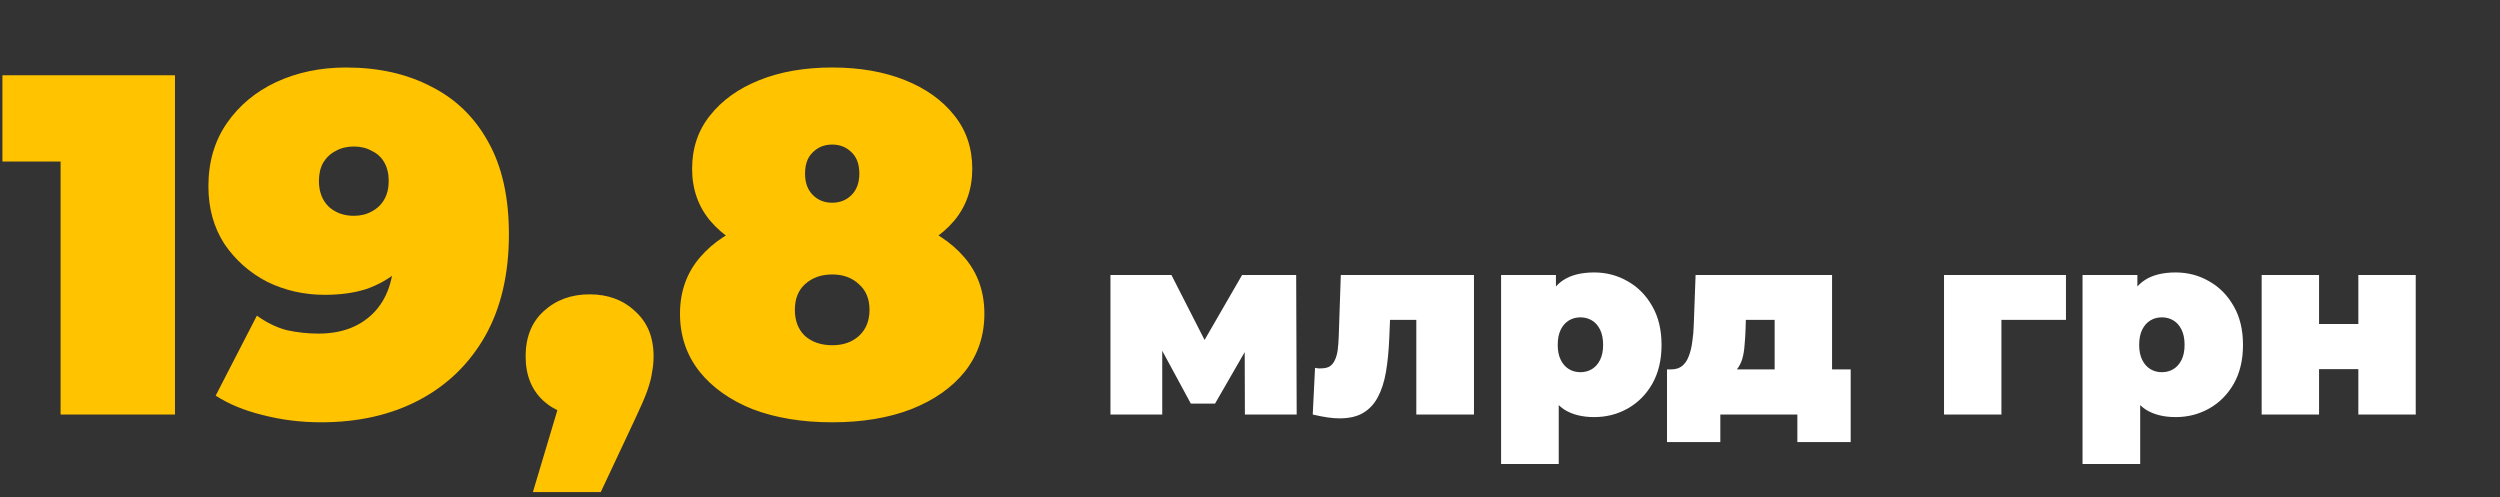
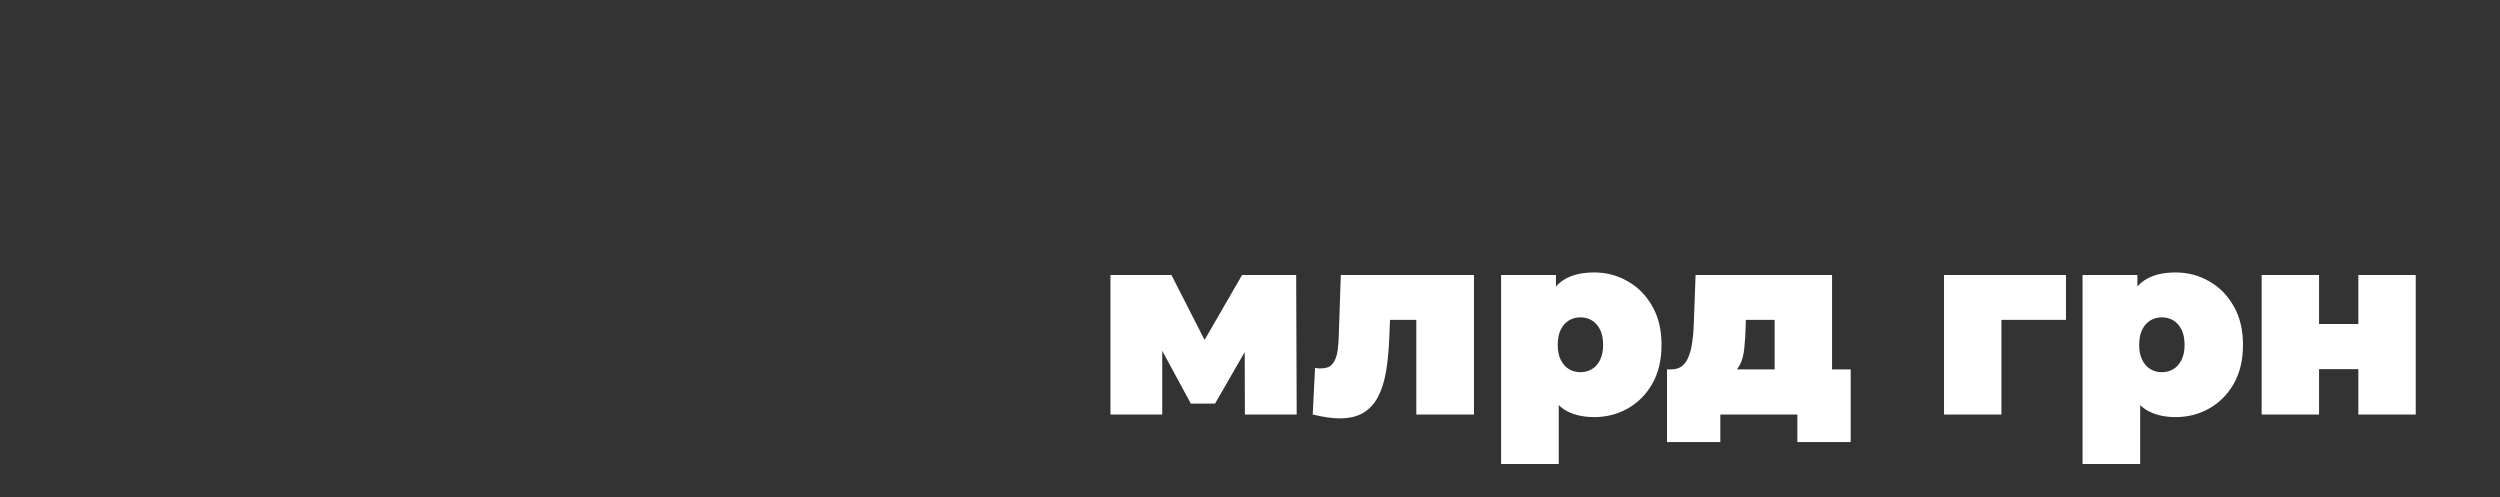
<svg xmlns="http://www.w3.org/2000/svg" width="392" height="78" viewBox="0 0 392 78" fill="none">
  <rect x="0" y="0" width="392" height="78" fill="#333333" stroke="none" />
-   <path d="M9.5 65V18.032L17.176 25.328H0.38V11.8H27.436V65H9.5ZM54.262 10.584C59.328 10.584 63.762 11.572 67.562 13.548C71.412 15.473 74.402 18.361 76.53 22.212C78.708 26.063 79.798 30.901 79.798 36.728C79.798 42.96 78.556 48.28 76.074 52.688C73.591 57.045 70.146 60.389 65.738 62.72C61.33 65.051 56.187 66.216 50.31 66.216C47.168 66.216 44.128 65.836 41.19 65.076C38.302 64.367 35.844 63.353 33.818 62.036L40.278 49.496C41.848 50.611 43.419 51.371 44.99 51.776C46.611 52.131 48.258 52.308 49.93 52.308C53.527 52.308 56.39 51.244 58.518 49.116C60.696 46.937 61.786 43.796 61.786 39.692C61.786 38.932 61.786 38.197 61.786 37.488C61.786 36.728 61.786 35.968 61.786 35.208L65.89 38.172C64.927 39.895 63.736 41.364 62.318 42.58C60.95 43.745 59.328 44.657 57.454 45.316C55.579 45.924 53.4 46.228 50.918 46.228C47.675 46.228 44.66 45.544 41.874 44.176C39.138 42.757 36.908 40.781 35.186 38.248C33.514 35.664 32.678 32.649 32.678 29.204C32.678 25.404 33.64 22.111 35.566 19.324C37.491 16.537 40.075 14.384 43.318 12.864C46.611 11.344 50.259 10.584 54.262 10.584ZM55.478 22.972C54.414 22.972 53.476 23.2 52.666 23.656C51.855 24.061 51.196 24.669 50.69 25.48C50.234 26.291 50.006 27.253 50.006 28.368C50.006 30.04 50.512 31.383 51.526 32.396C52.59 33.359 53.907 33.84 55.478 33.84C56.542 33.84 57.479 33.612 58.29 33.156C59.151 32.7 59.81 32.067 60.266 31.256C60.722 30.445 60.95 29.483 60.95 28.368C60.95 27.253 60.722 26.291 60.266 25.48C59.81 24.669 59.151 24.061 58.29 23.656C57.479 23.2 56.542 22.972 55.478 22.972ZM83.558 77.16L89.942 55.804L92.45 65.38C89.512 65.38 87.105 64.544 85.23 62.872C83.356 61.149 82.418 58.819 82.418 55.88C82.418 52.891 83.356 50.535 85.23 48.812C87.156 47.039 89.562 46.152 92.45 46.152C95.338 46.152 97.72 47.039 99.594 48.812C101.52 50.535 102.482 52.891 102.482 55.88C102.482 56.691 102.406 57.501 102.254 58.312C102.153 59.123 101.9 60.111 101.494 61.276C101.089 62.391 100.43 63.911 99.518 65.836L94.198 77.16H83.558ZM130.487 66.216C125.775 66.216 121.62 65.532 118.023 64.164C114.476 62.745 111.689 60.769 109.663 58.236C107.636 55.652 106.623 52.637 106.623 49.192C106.623 45.747 107.661 42.808 109.739 40.376C111.816 37.944 114.653 36.095 118.251 34.828C121.848 33.561 125.927 32.928 130.487 32.928C135.047 32.928 139.125 33.561 142.723 34.828C146.32 36.095 149.157 37.944 151.235 40.376C153.312 42.808 154.351 45.747 154.351 49.192C154.351 52.637 153.337 55.652 151.311 58.236C149.284 60.769 146.472 62.745 142.875 64.164C139.328 65.532 135.199 66.216 130.487 66.216ZM130.487 54.132C132.209 54.132 133.603 53.651 134.667 52.688C135.781 51.675 136.339 50.307 136.339 48.584C136.339 46.861 135.781 45.519 134.667 44.556C133.603 43.543 132.209 43.036 130.487 43.036C128.764 43.036 127.345 43.543 126.231 44.556C125.167 45.519 124.635 46.861 124.635 48.584C124.635 50.307 125.167 51.675 126.231 52.688C127.345 53.651 128.764 54.132 130.487 54.132ZM130.487 41.592C126.332 41.592 122.583 41.009 119.239 39.844C115.945 38.628 113.336 36.905 111.411 34.676C109.485 32.396 108.523 29.66 108.523 26.468C108.523 23.225 109.46 20.439 111.335 18.108C113.209 15.727 115.793 13.877 119.087 12.56C122.38 11.243 126.18 10.584 130.487 10.584C134.793 10.584 138.593 11.243 141.887 12.56C145.18 13.877 147.764 15.727 149.639 18.108C151.513 20.439 152.451 23.225 152.451 26.468C152.451 29.66 151.488 32.396 149.563 34.676C147.637 36.905 145.028 38.628 141.735 39.844C138.441 41.009 134.692 41.592 130.487 41.592ZM130.487 31.788C131.703 31.788 132.716 31.383 133.527 30.572C134.337 29.761 134.743 28.647 134.743 27.228C134.743 25.759 134.337 24.644 133.527 23.884C132.716 23.073 131.703 22.668 130.487 22.668C129.271 22.668 128.257 23.073 127.447 23.884C126.636 24.644 126.231 25.759 126.231 27.228C126.231 28.647 126.636 29.761 127.447 30.572C128.257 31.383 129.271 31.788 130.487 31.788Z" fill="#FFC300" />
  <path d="M174.12 65V43.12H183.68L190.64 56.76H186.88L194.76 43.12H203.24L203.32 65H195.2L195.16 51.84L196.56 52.8L190.52 63.28H186.72L180.68 52.12L182.24 51.72V65H174.12ZM205.838 65L206.198 57.68C206.358 57.707 206.518 57.733 206.678 57.76C206.838 57.76 206.985 57.76 207.118 57.76C207.705 57.76 208.172 57.653 208.518 57.44C208.865 57.2 209.132 56.867 209.318 56.44C209.532 55.987 209.678 55.453 209.758 54.84C209.838 54.2 209.892 53.467 209.918 52.64L210.238 43.12H231.118V65H222.078V48.28L224.038 50.16H216.198L218.038 48.16L217.838 53C217.758 54.973 217.585 56.747 217.318 58.32C217.052 59.867 216.625 61.187 216.038 62.28C215.478 63.347 214.705 64.173 213.718 64.76C212.758 65.32 211.532 65.6 210.038 65.6C209.452 65.6 208.798 65.547 208.078 65.44C207.385 65.333 206.638 65.187 205.838 65ZM249.97 65.4C248.077 65.4 246.503 65 245.25 64.2C244.023 63.373 243.117 62.133 242.53 60.48C241.943 58.8 241.65 56.667 241.65 54.08C241.65 51.44 241.917 49.293 242.45 47.64C243.01 45.96 243.903 44.72 245.13 43.92C246.357 43.12 247.97 42.72 249.97 42.72C251.89 42.72 253.65 43.187 255.25 44.12C256.85 45.027 258.13 46.333 259.09 48.04C260.05 49.72 260.53 51.733 260.53 54.08C260.53 56.427 260.05 58.453 259.09 60.16C258.13 61.84 256.85 63.133 255.25 64.04C253.65 64.947 251.89 65.4 249.97 65.4ZM235.37 72.76V43.12H243.97V46.08L244.01 54.08L244.41 62.08V72.76H235.37ZM247.81 58.36C248.477 58.36 249.077 58.2 249.61 57.88C250.143 57.56 250.57 57.08 250.89 56.44C251.21 55.8 251.37 55.013 251.37 54.08C251.37 53.12 251.21 52.32 250.89 51.68C250.57 51.04 250.143 50.56 249.61 50.24C249.077 49.92 248.477 49.76 247.81 49.76C247.143 49.76 246.543 49.92 246.01 50.24C245.477 50.56 245.05 51.04 244.73 51.68C244.41 52.32 244.25 53.12 244.25 54.08C244.25 55.013 244.41 55.8 244.73 56.44C245.05 57.08 245.477 57.56 246.01 57.88C246.543 58.2 247.143 58.36 247.81 58.36ZM278.267 61.12V50.16H273.747L273.707 51.52C273.681 52.453 273.627 53.32 273.547 54.12C273.494 54.92 273.374 55.64 273.187 56.28C273.001 56.893 272.721 57.44 272.347 57.92C272.001 58.373 271.507 58.747 270.867 59.04L262.027 57.92C262.721 57.92 263.294 57.747 263.747 57.4C264.201 57.027 264.547 56.52 264.787 55.88C265.054 55.213 265.241 54.453 265.347 53.6C265.481 52.747 265.561 51.827 265.587 50.84L265.867 43.12H287.267V61.12H278.267ZM261.387 69.32V57.92H290.187V69.32H281.827V65H269.747V69.32H261.387ZM304.823 65V43.12H323.943V50.16H311.863L313.823 48.24V65H304.823ZM341.142 65.4C339.249 65.4 337.675 65 336.422 64.2C335.195 63.373 334.289 62.133 333.702 60.48C333.115 58.8 332.822 56.667 332.822 54.08C332.822 51.44 333.089 49.293 333.622 47.64C334.182 45.96 335.075 44.72 336.302 43.92C337.529 43.12 339.142 42.72 341.142 42.72C343.062 42.72 344.822 43.187 346.422 44.12C348.022 45.027 349.302 46.333 350.262 48.04C351.222 49.72 351.702 51.733 351.702 54.08C351.702 56.427 351.222 58.453 350.262 60.16C349.302 61.84 348.022 63.133 346.422 64.04C344.822 64.947 343.062 65.4 341.142 65.4ZM326.542 72.76V43.12H335.142V46.08L335.182 54.08L335.582 62.08V72.76H326.542ZM338.982 58.36C339.649 58.36 340.249 58.2 340.782 57.88C341.315 57.56 341.742 57.08 342.062 56.44C342.382 55.8 342.542 55.013 342.542 54.08C342.542 53.12 342.382 52.32 342.062 51.68C341.742 51.04 341.315 50.56 340.782 50.24C340.249 49.92 339.649 49.76 338.982 49.76C338.315 49.76 337.715 49.92 337.182 50.24C336.649 50.56 336.222 51.04 335.902 51.68C335.582 52.32 335.422 53.12 335.422 54.08C335.422 55.013 335.582 55.8 335.902 56.44C336.222 57.08 336.649 57.56 337.182 57.88C337.715 58.2 338.315 58.36 338.982 58.36ZM354.628 65V43.12H363.628V50.8H369.788V43.12H378.788V65H369.788V57.88H363.628V65H354.628Z" fill="white" />
</svg>